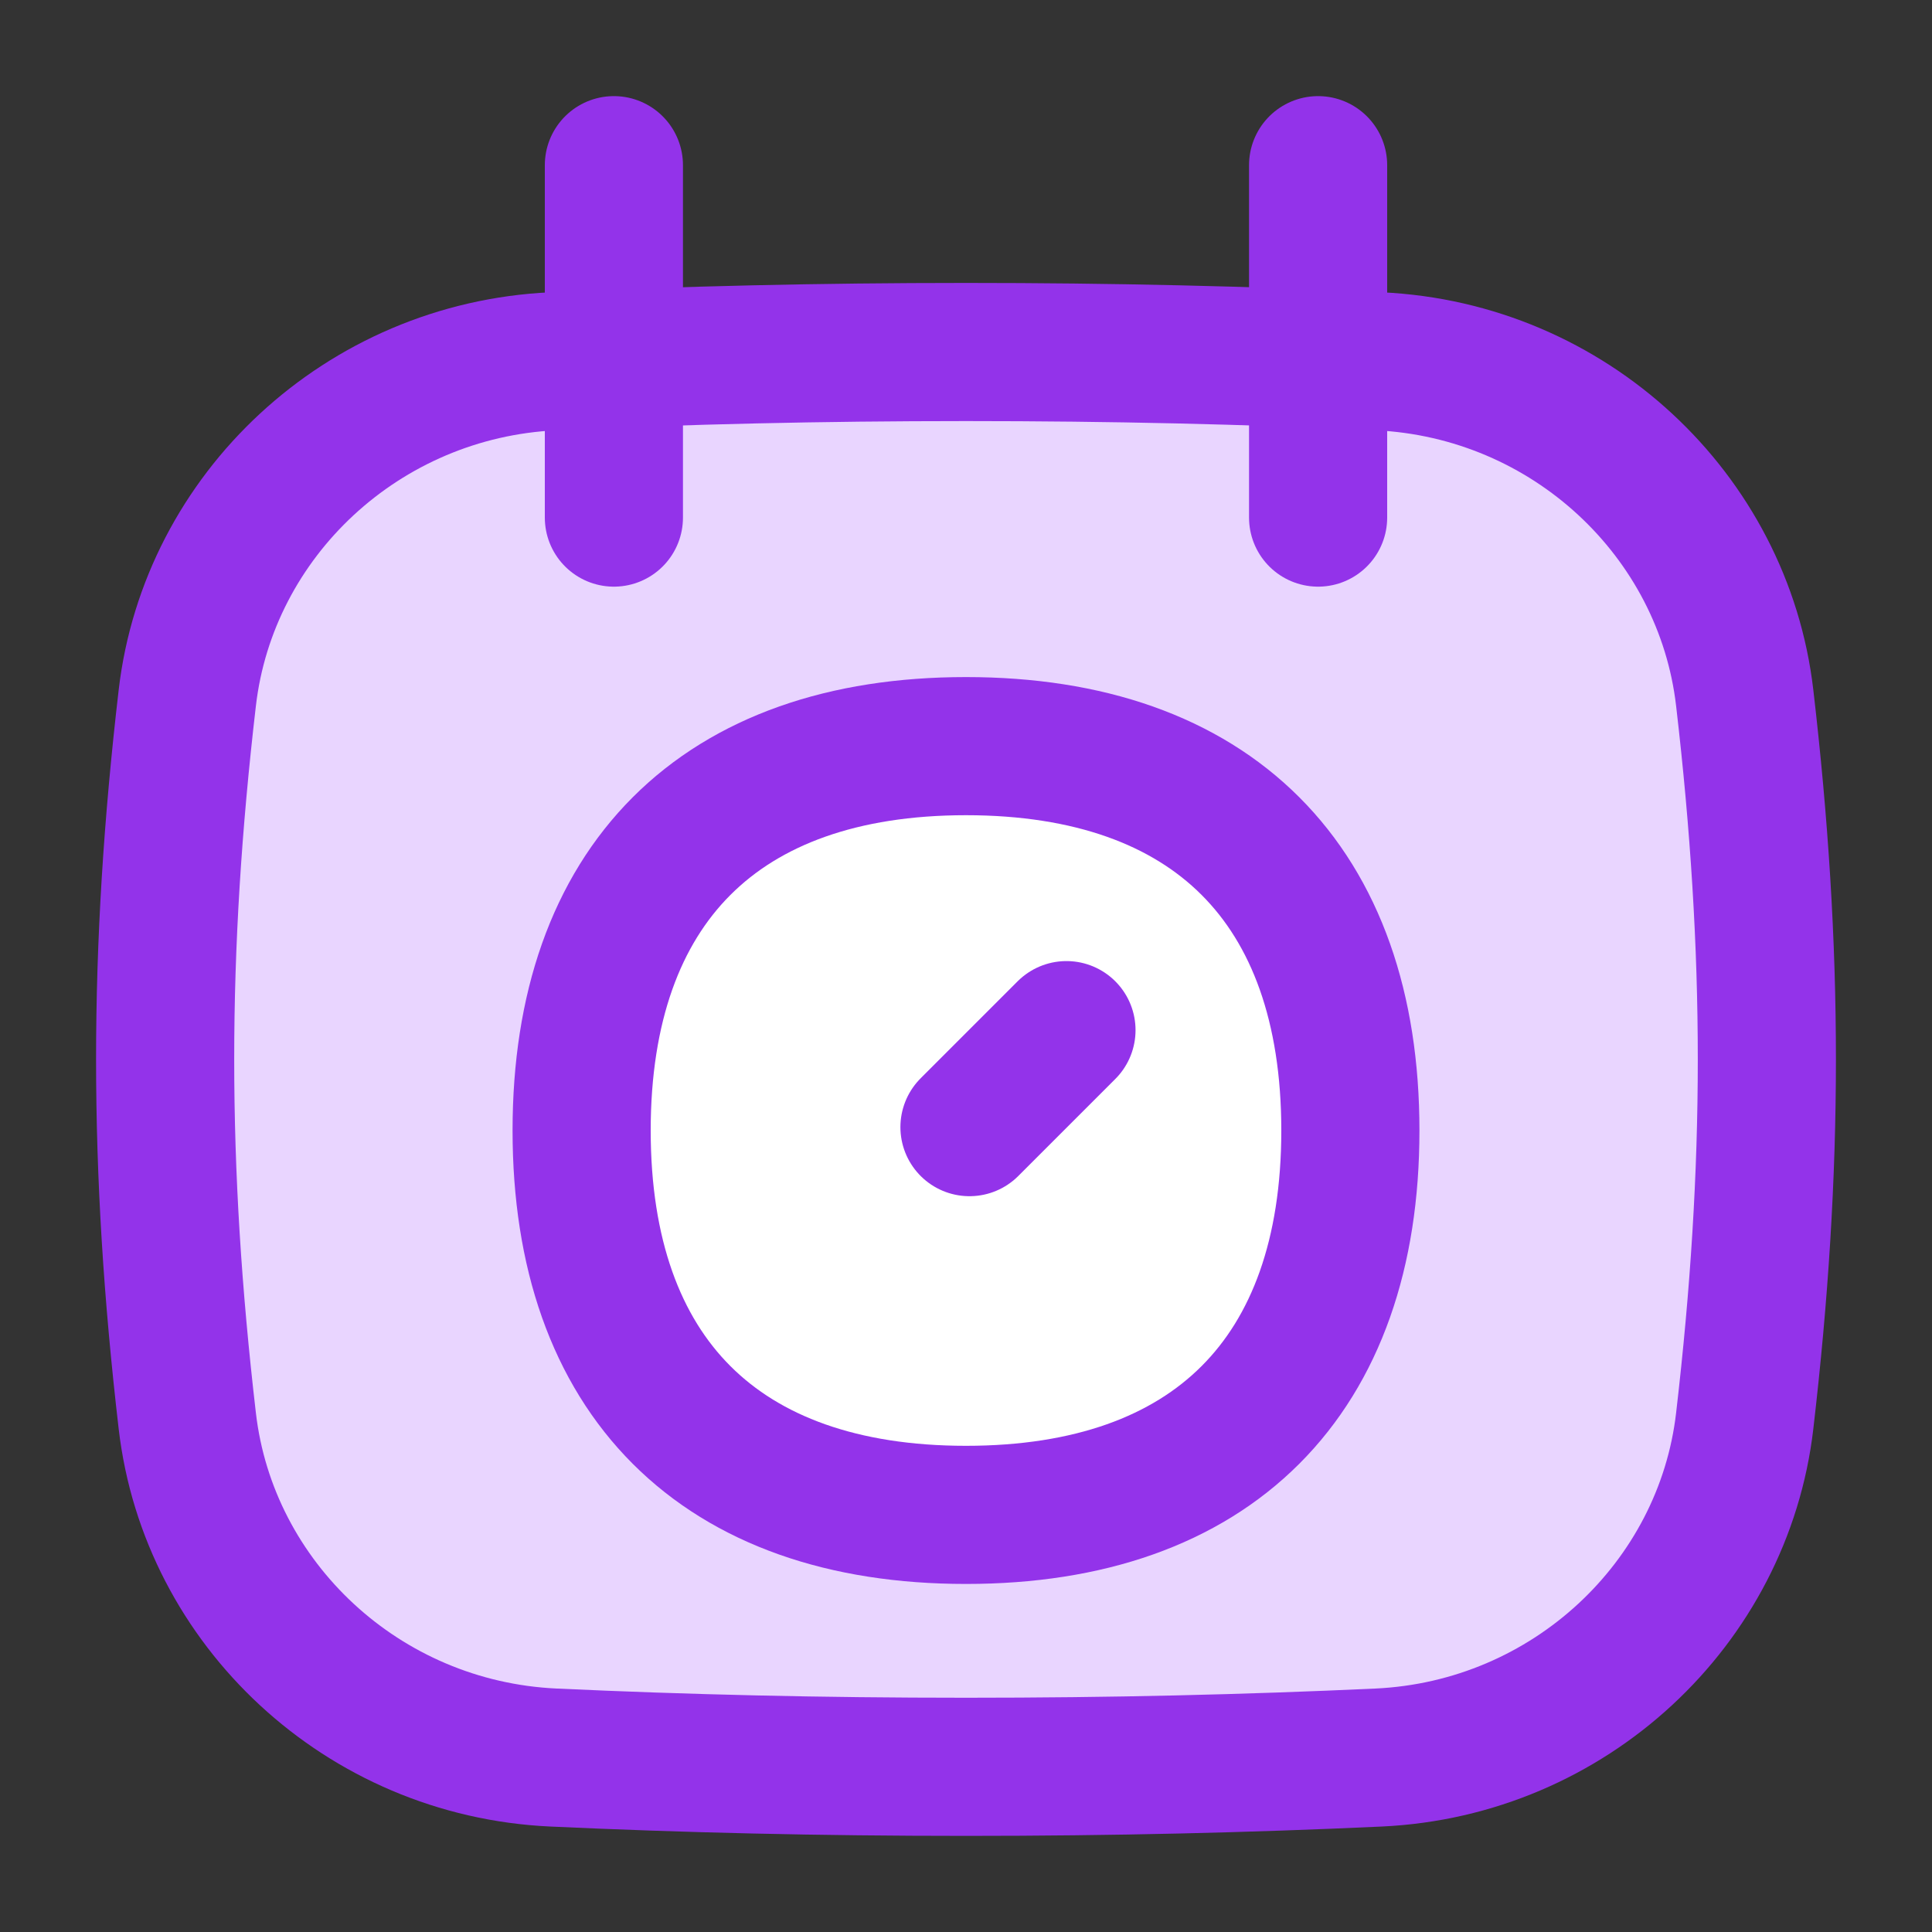
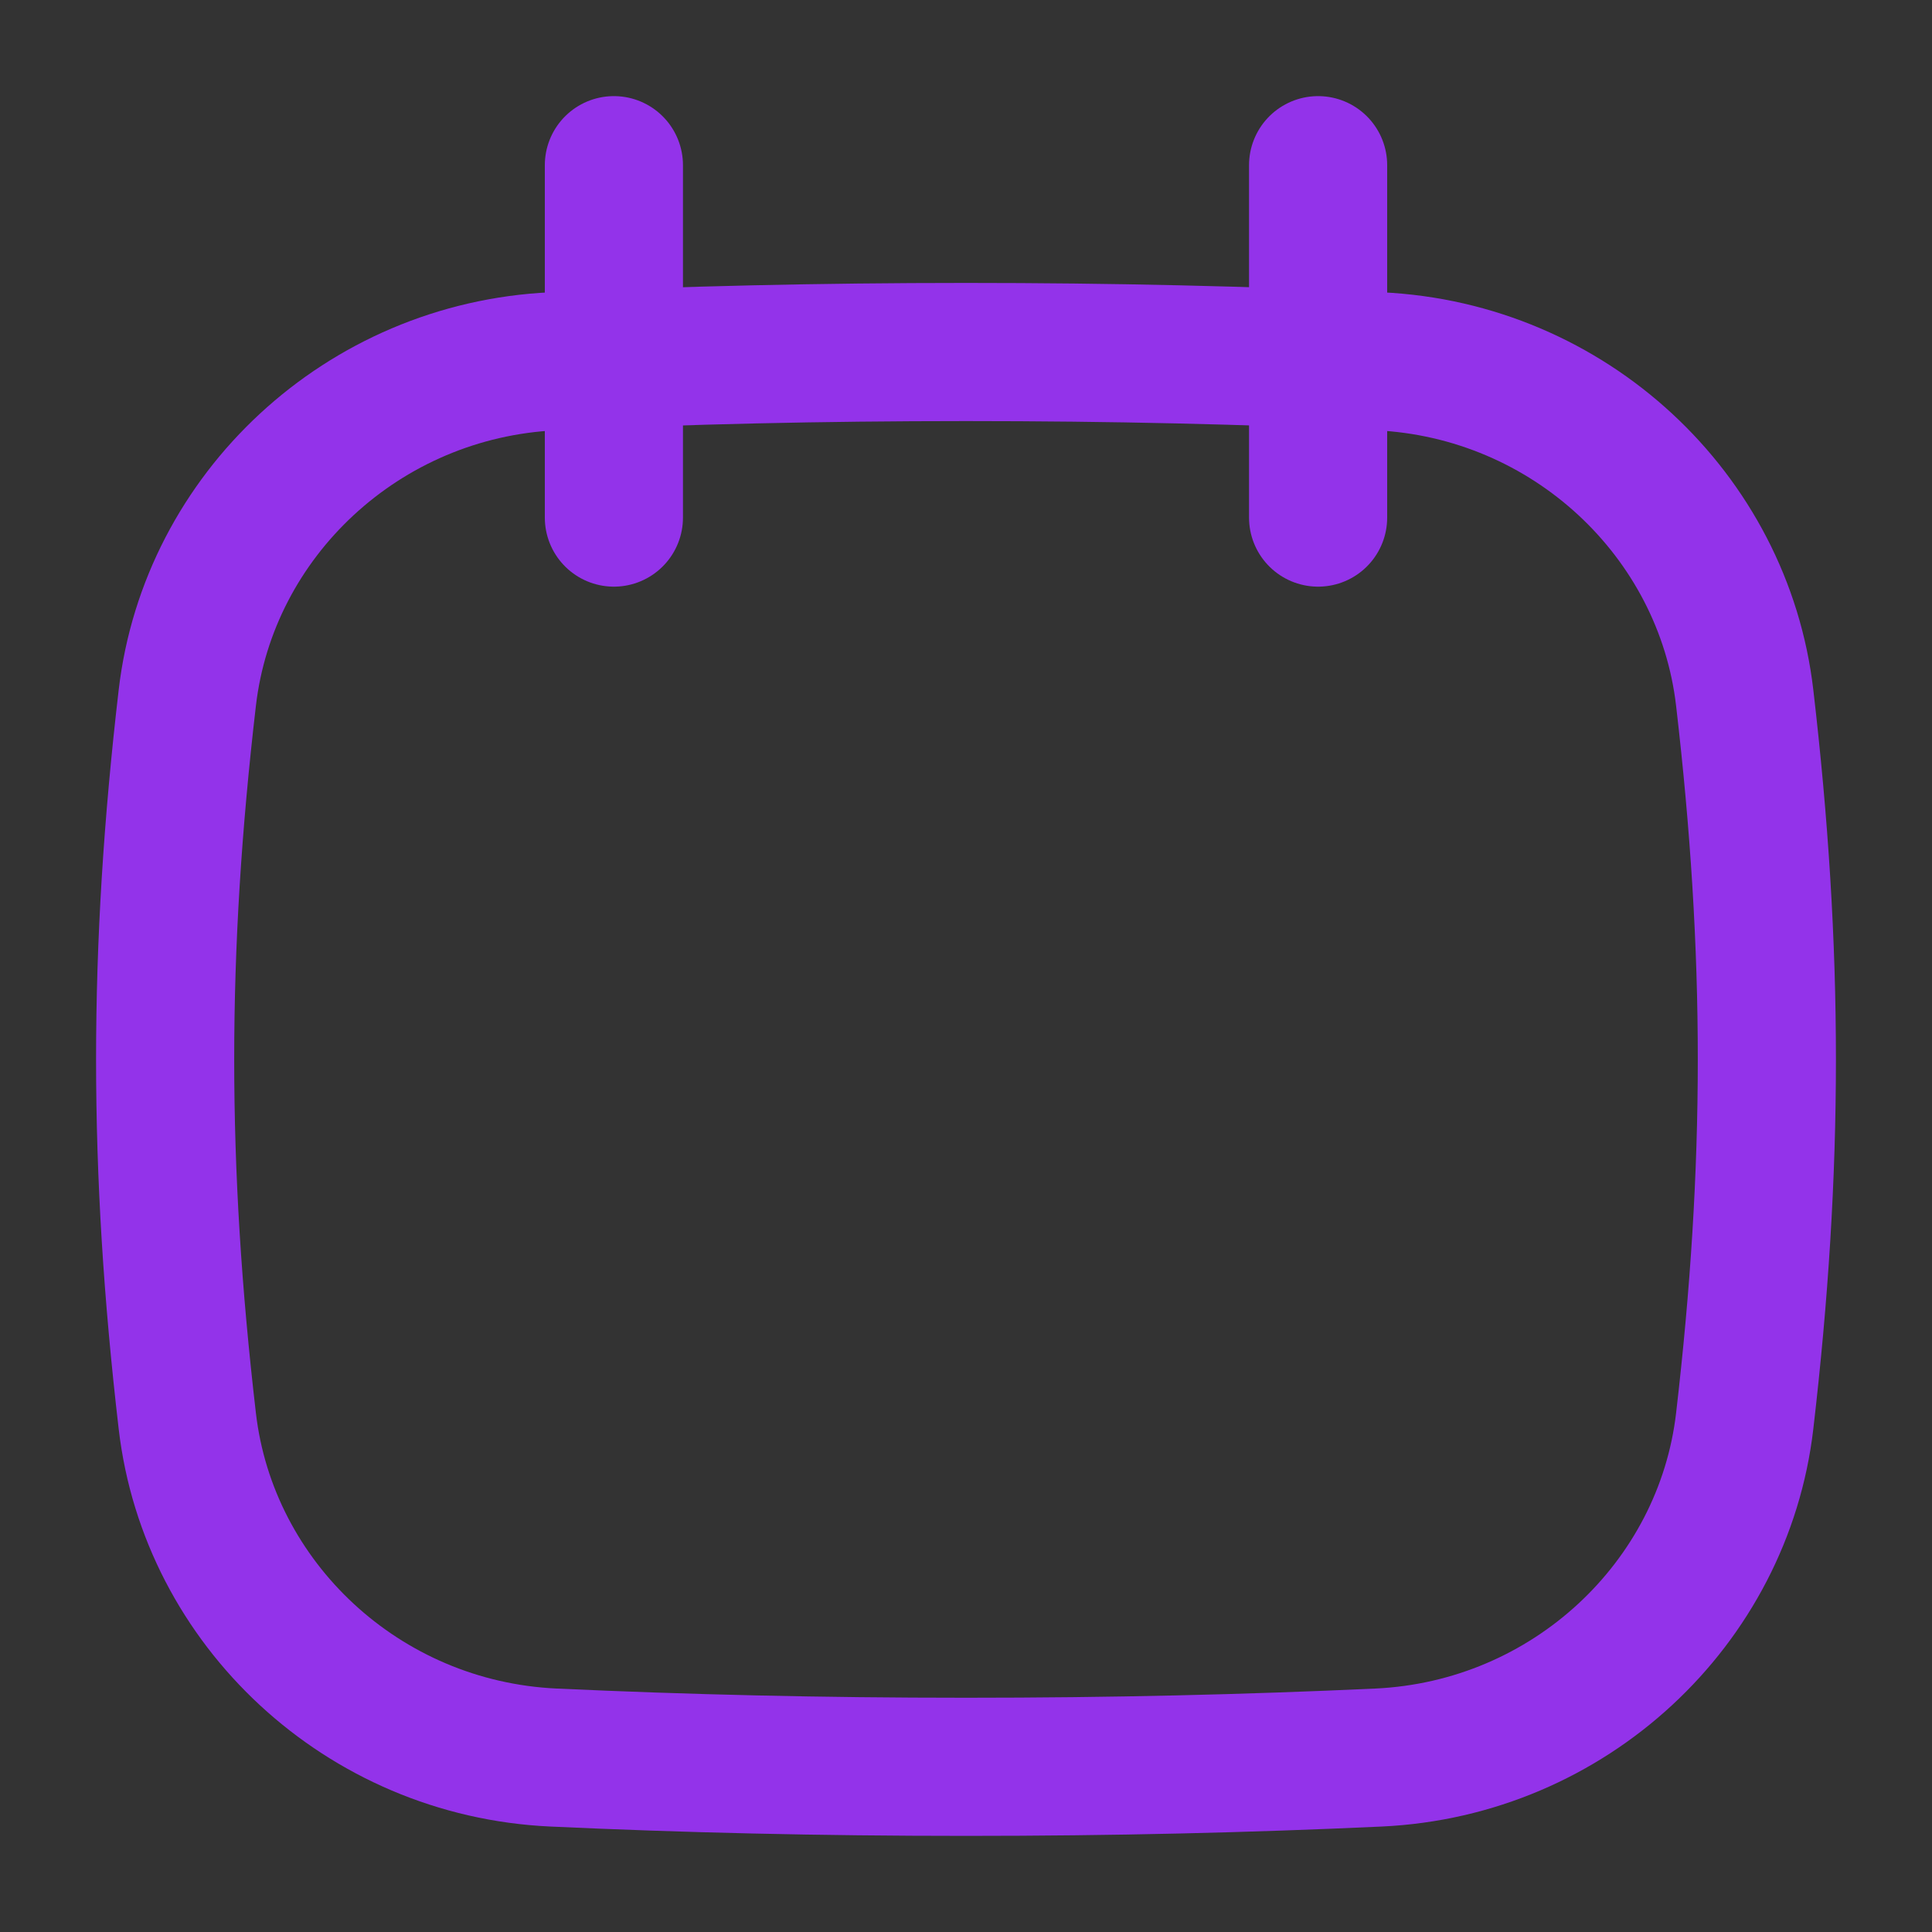
<svg xmlns="http://www.w3.org/2000/svg" fill="none" viewBox="-0.715 -0.715 20 20" id="Calendar-Schedule--Streamline-Flex.svg" height="20" width="20">
  <rect x="-0.715" y="-0.715" width="20" height="20" fill="#333333" stroke="none" />
  <desc>Calendar Schedule Streamline Icon: https://streamlinehq.com</desc>
  <g id="calendar-schedule--calendar-date-day-month-time-clock-schedule">
-     <path id="Intersect" fill="#e9d5ff" d="M1.224 13.996c0.22 1.891 1.816 3.392 3.79 3.483 1.364 0.063 2.758 0.096 4.271 0.096 1.513 0 2.906 -0.033 4.271 -0.096 1.974 -0.092 3.57 -1.593 3.79 -3.483 0.306 -2.626 0.306 -4.862 0 -7.488 -0.22 -1.891 -1.816 -3.392 -3.79 -3.483 -1.364 -0.063 -2.758 -0.096 -4.271 -0.096 -1.513 0 -2.906 0.033 -4.271 0.096 -1.974 0.092 -3.57 1.593 -3.79 3.483 -0.306 2.626 -0.306 4.862 0 7.488Z" stroke-width="1.43" />
+     <path id="Intersect" fill="#e9d5ff" d="M1.224 13.996Z" stroke-width="1.43" />
    <path id="Intersect_2" stroke="#9333ea" stroke-linecap="round" stroke-linejoin="round" d="M1.224 13.996c0.22 1.891 1.816 3.392 3.79 3.483 1.364 0.063 2.758 0.096 4.271 0.096 1.513 0 2.906 -0.033 4.271 -0.096 1.974 -0.092 3.57 -1.593 3.79 -3.483 0.306 -2.626 0.306 -4.862 0 -7.488 -0.22 -1.891 -1.816 -3.392 -3.79 -3.483 -1.364 -0.063 -2.758 -0.096 -4.271 -0.096 -1.513 0 -2.906 0.033 -4.271 0.096 -1.974 0.092 -3.57 1.593 -3.79 3.483 -0.306 2.626 -0.306 4.862 0 7.488Z" stroke-width="1.43" />
    <path id="Line 3" stroke="#9333ea" stroke-linecap="round" stroke-linejoin="round" d="m5.64 0.995 0 3.648" stroke-width="1.43" />
    <path id="Line 4" stroke="#9333ea" stroke-linecap="round" stroke-linejoin="round" d="m12.93 0.995 0 3.648" stroke-width="1.43" />
-     <path id="Vector" fill="#ffffff" d="M9.285 14.967c2.547 0 3.979 -1.433 3.979 -3.979 0 -2.547 -1.433 -3.979 -3.979 -3.979s-3.979 1.433 -3.979 3.979c0 2.547 1.433 3.979 3.979 3.979Z" stroke-width="1.43" />
-     <path id="Vector_2" stroke="#9333ea" stroke-linecap="round" stroke-linejoin="round" d="M9.285 14.967c2.547 0 3.979 -1.433 3.979 -3.979 0 -2.547 -1.433 -3.979 -3.979 -3.979s-3.979 1.433 -3.979 3.979c0 2.547 1.433 3.979 3.979 3.979Z" stroke-width="1.43" />
-     <path id="Vector_3" stroke="#9333ea" stroke-linecap="round" stroke-linejoin="round" d="m9.321 10.953 1.004 -1.004" stroke-width="1.43" />
  </g>
</svg>